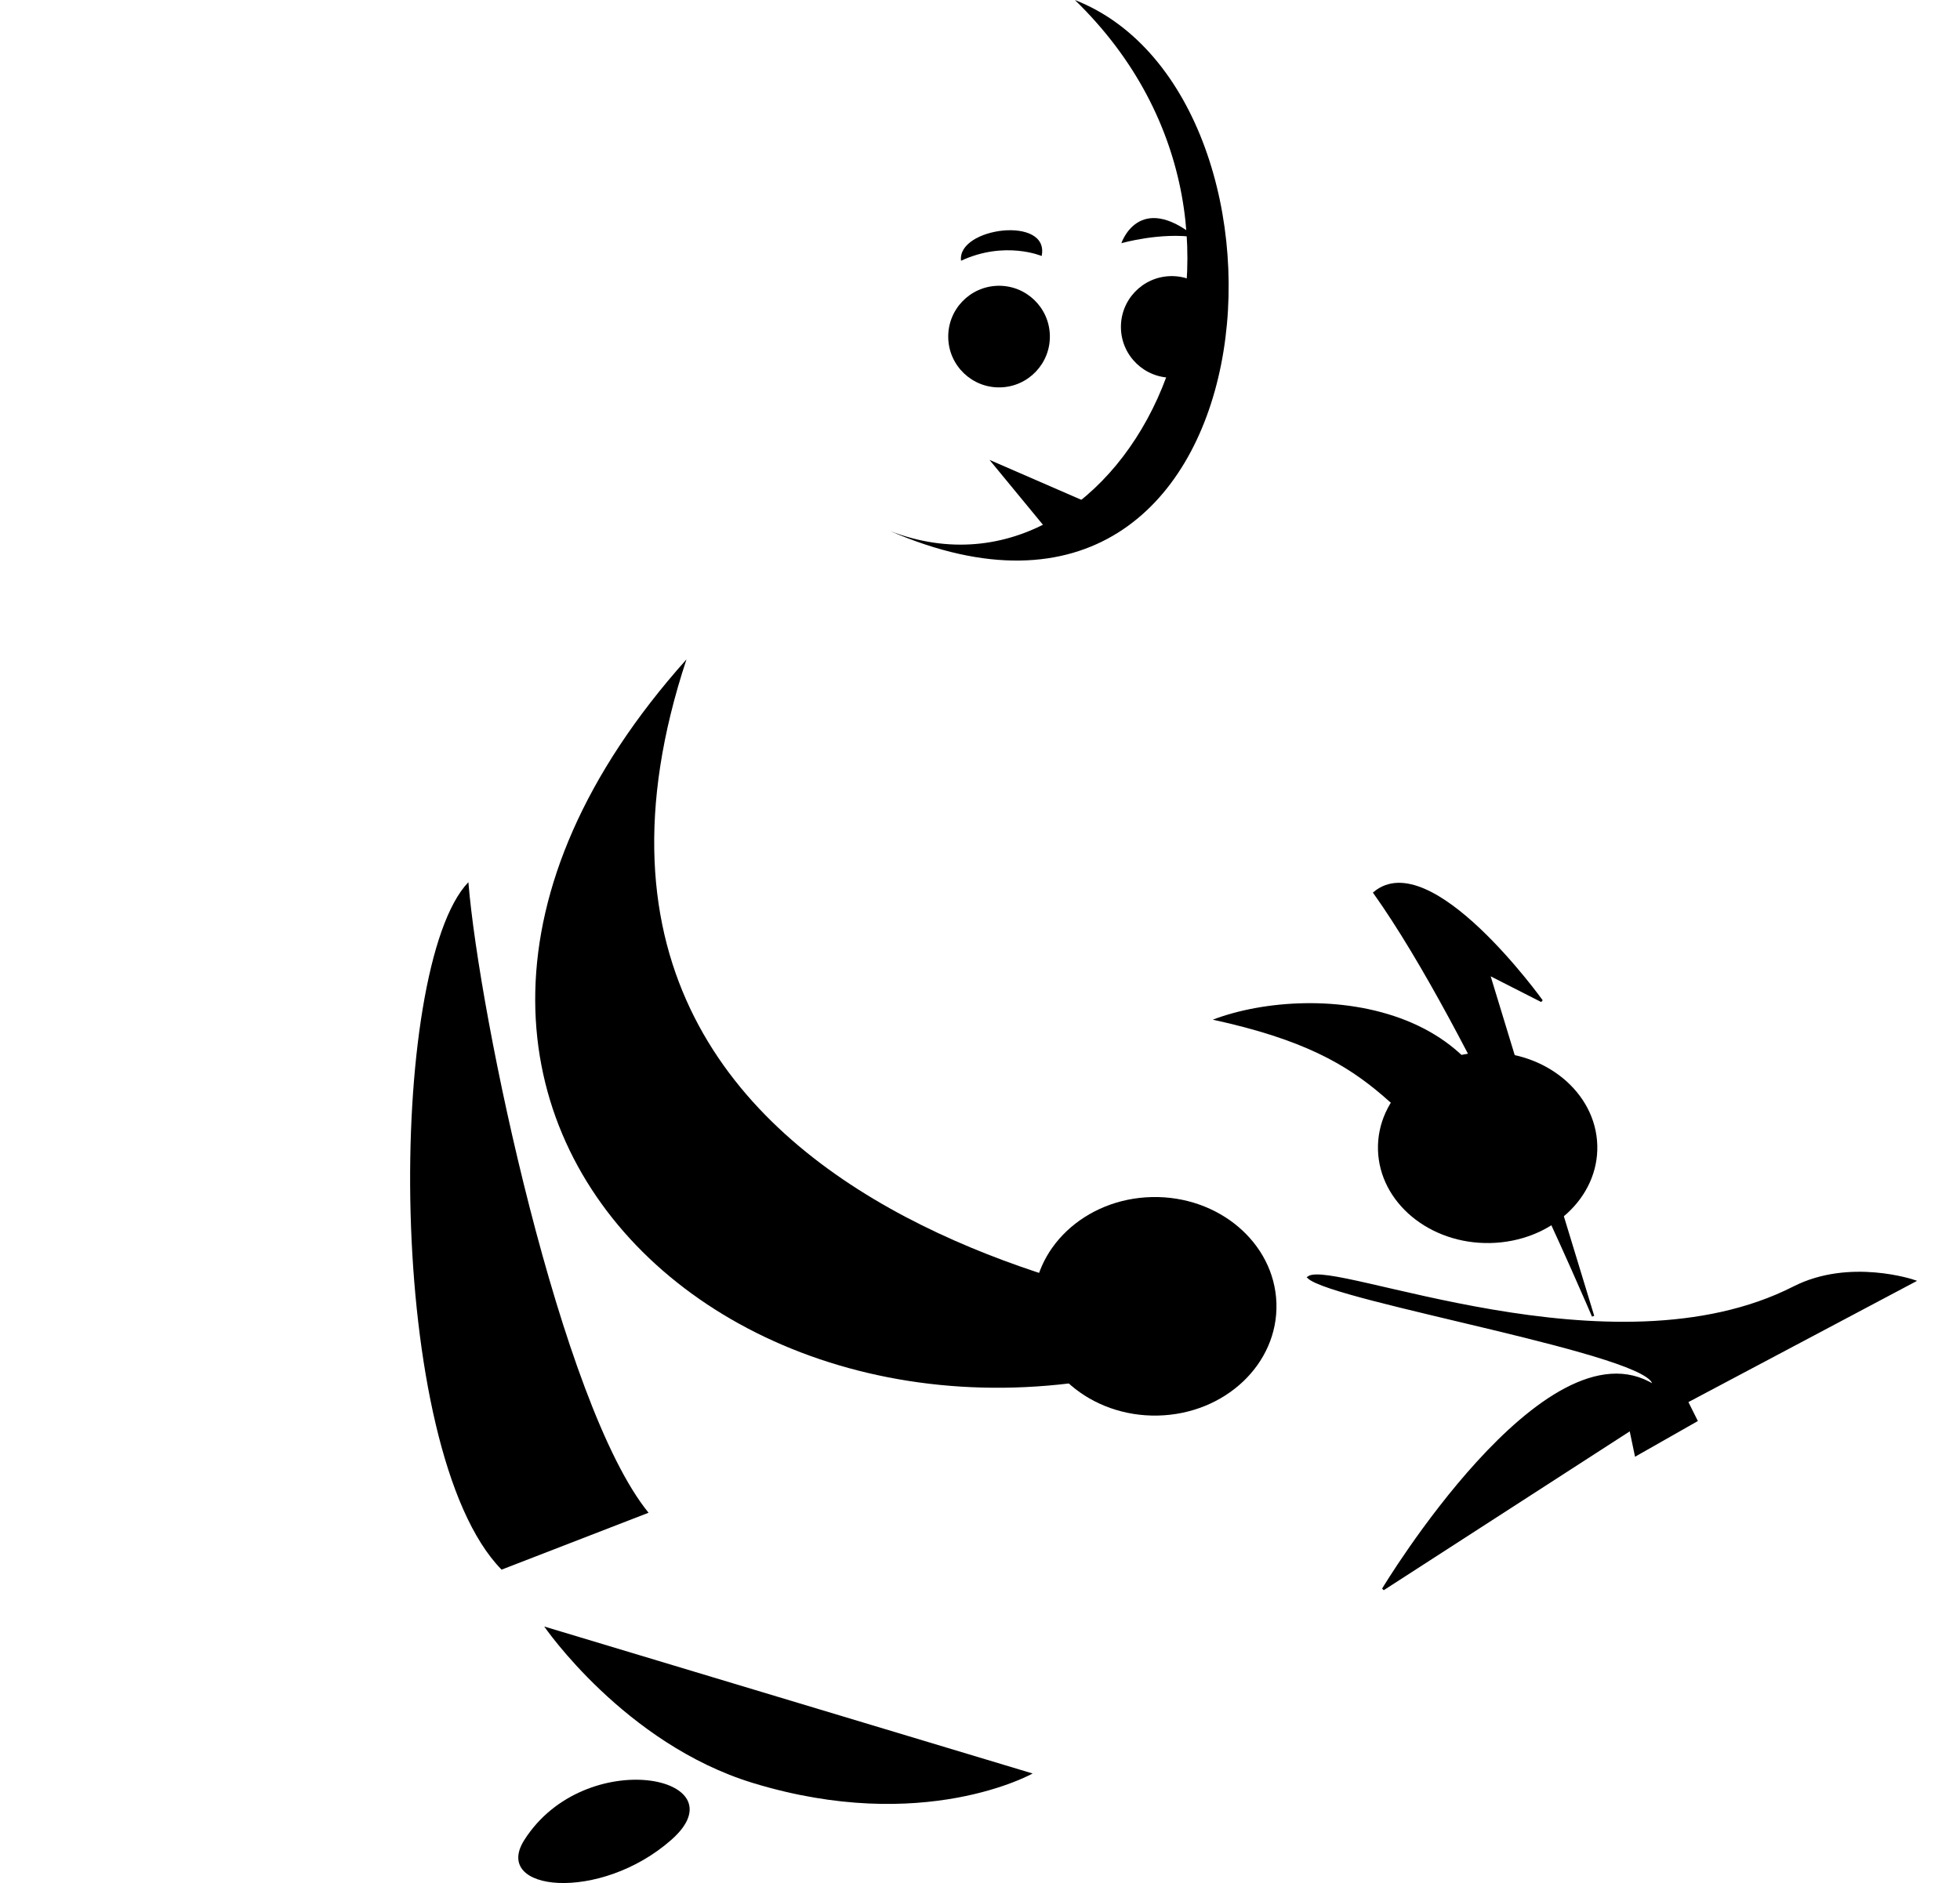
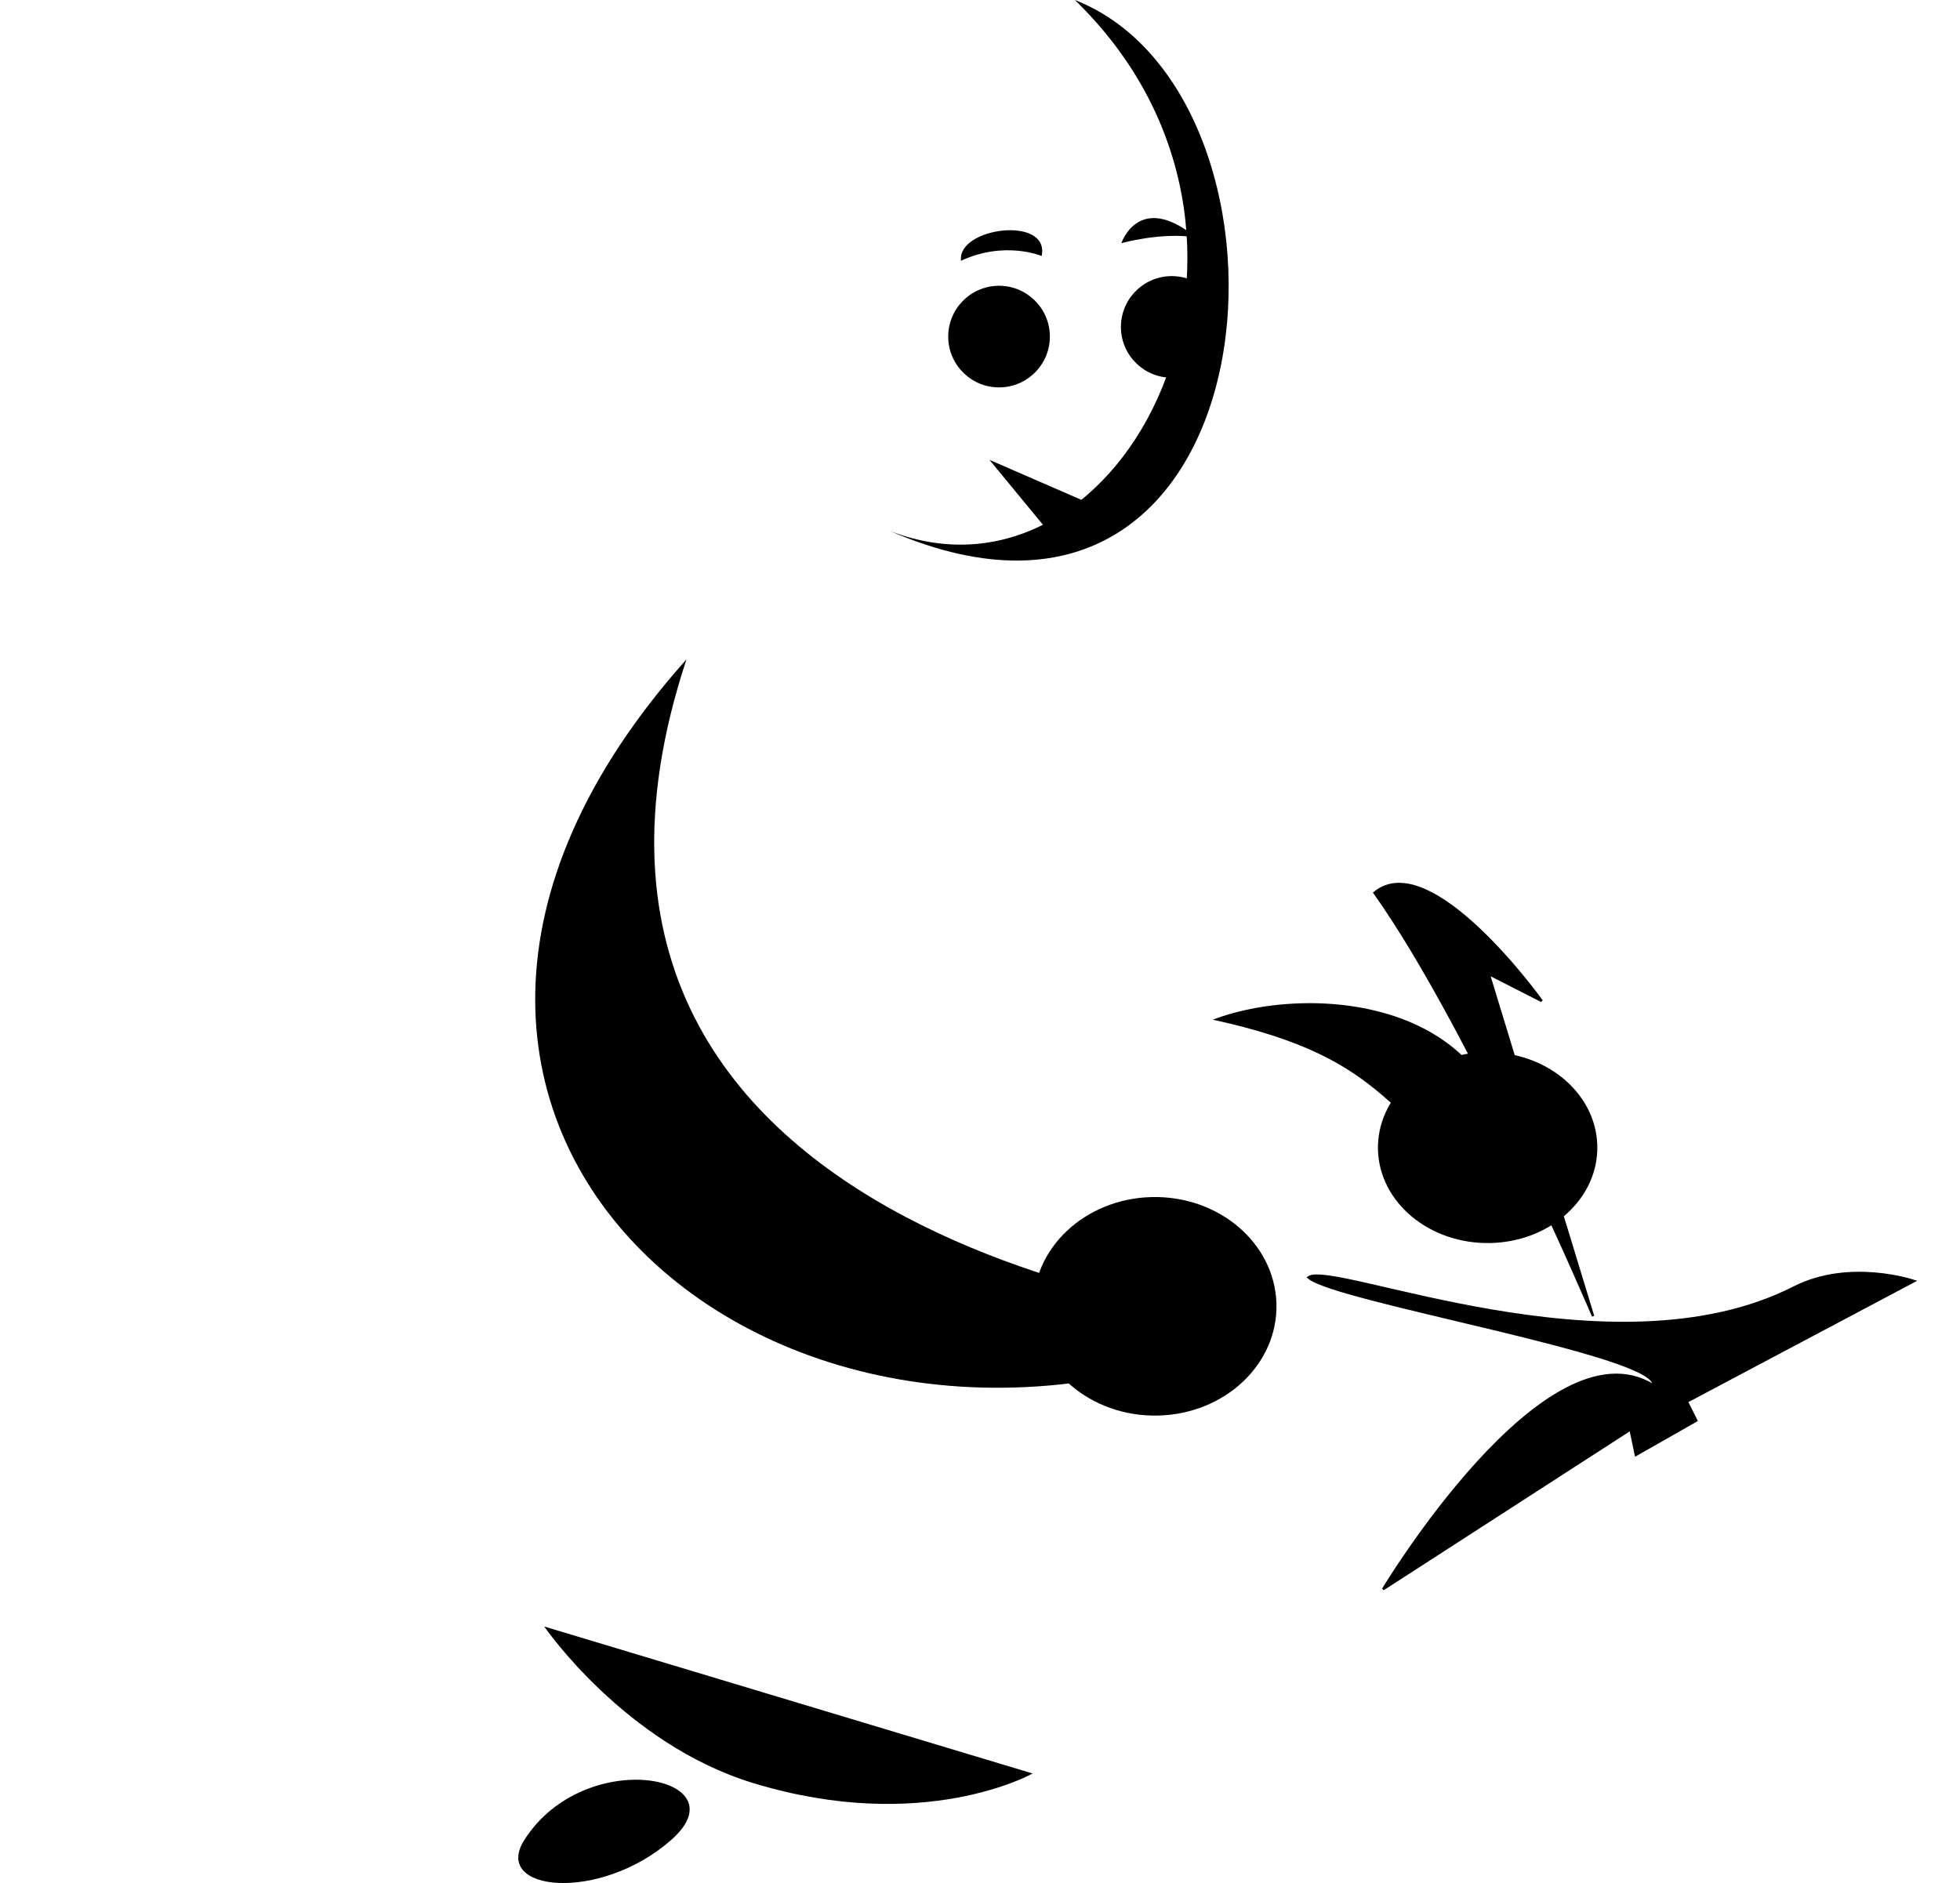
<svg xmlns="http://www.w3.org/2000/svg" id="svg4118" viewBox="0 0 829.64 797.13" version="1.1">
  <g id="layer9" transform="translate(-120.73 -170.35)">
    <g id="g3005" transform="matrix(-1 0 0 1 1225.8 0)">
      <path id="path4705" transform="matrix(-1.191 0 0 1.261 1148.3 -93.352)" d="m409.42 321.71c0.238 9.419-7.654 17.237-17.627 17.461-9.973 0.225-18.251-7.228-18.489-16.647-0.238-9.419 7.654-17.237 17.627-17.461 9.96-0.225 18.231 7.209 18.488 16.615" />
      <path id="path4705-2" transform="matrix(-1.191 0 0 1.261 1075.2 -97.443)" d="m409.42 321.71c0.238 9.419-7.654 17.237-17.627 17.461-9.973 0.225-18.251-7.228-18.489-16.647-0.238-9.419 7.654-17.237 17.627-17.461 9.96-0.225 18.231 7.209 18.488 16.615" />
      <path id="path4725" d="m650.1 170.35c-104.48 40.88-86.6 296.17 78.27 224.78-99.88 38.59-181.16-125.09-78.27-224.78z" />
      <path id="path4727" d="m686.23 365.03-46.16 20.07 18.063 14.049z" />
      <path id="path4729" d="m698.27 280.73c-18.593-8.63-34.118-2.007-34.118-2.007-3.584-17.256 35.917-12.124 34.118 2.007z" />
      <path id="path4731" d="m630.41 273.31s-16.561-4.782-31.559-2.495c24.243-19.703 31.559 2.495 31.559 2.495z" />
      <path id="path4703" transform="matrix(-1.275 0 0 1.077 1182 -51.951)" d="m484.1 718.84c0.532 23.717-17.103 43.401-39.389 43.968-22.286 0.566-40.783-18.201-41.315-41.918-0.532-23.717 17.103-43.401 39.389-43.968 22.119-0.562 40.54 17.93 41.303 41.462" />
      <path id="path4733" d="m814.49 449.47c84.293 254.89-248.86 280.98-248.86 280.98 206.19 98.276 423.99-85.023 248.86-280.98z" />
      <path id="path4735" d="m591.72 602c-43.399-16.496-132.57-8.761-126.44 78.272 54.196-35.833 49.615-61.567 126.44-78.272z" />
-       <path id="path4737" d="m906.81 543.8c-4.635 56.944-39.129 221.38-76.265 266.93l62.216 24.084c49.38-50.27 48.63-255.08 14.05-291.01z" />
      <path id="path4739" d="m874.7 858.89-206.72 62.22s46.16 26.091 118.41 4.014c54.322-16.598 88.307-66.23 88.307-66.23z" />
      <path id="path4743" d="m883.12 949.24c-25.754-40.465-92.522-26.809-62.258-0.084s76.211 22.006 62.258 0.084z" />
      <path id="path4781" transform="matrix(-.873 0 0 .915 973.84 39.14)" d="m624.15 673.29c0.701 24.378-22.536 44.612-51.9 45.194-29.365 0.582-53.738-18.709-54.439-43.087-0.701-24.378 22.536-44.612 51.9-45.194 29.325-0.581 53.68 18.659 54.436 43.003" />
      <path id="path3002" stroke="#000" stroke-width="1px" d="m430.74 727.51s51.745-121.85 92.529-179.22c-23.787-19.808-70.795 45.796-70.795 45.796l22.432-11.41z" />
      <path id="path3784" stroke="#000" stroke-width="1px" d="m294.84 712.65s27.222-9.317 50.89 2.739c76.942 39.194 195.23-11.644 205.49-4.299-10.313 9.854-148.86 32.821-146 45.713 45.59-28.211 114.4 86.3 114.4 86.3l-104.73-67.636-2.258 10.787-25.589-14.551 4.014-8.028z" />
    </g>
  </g>
</svg>